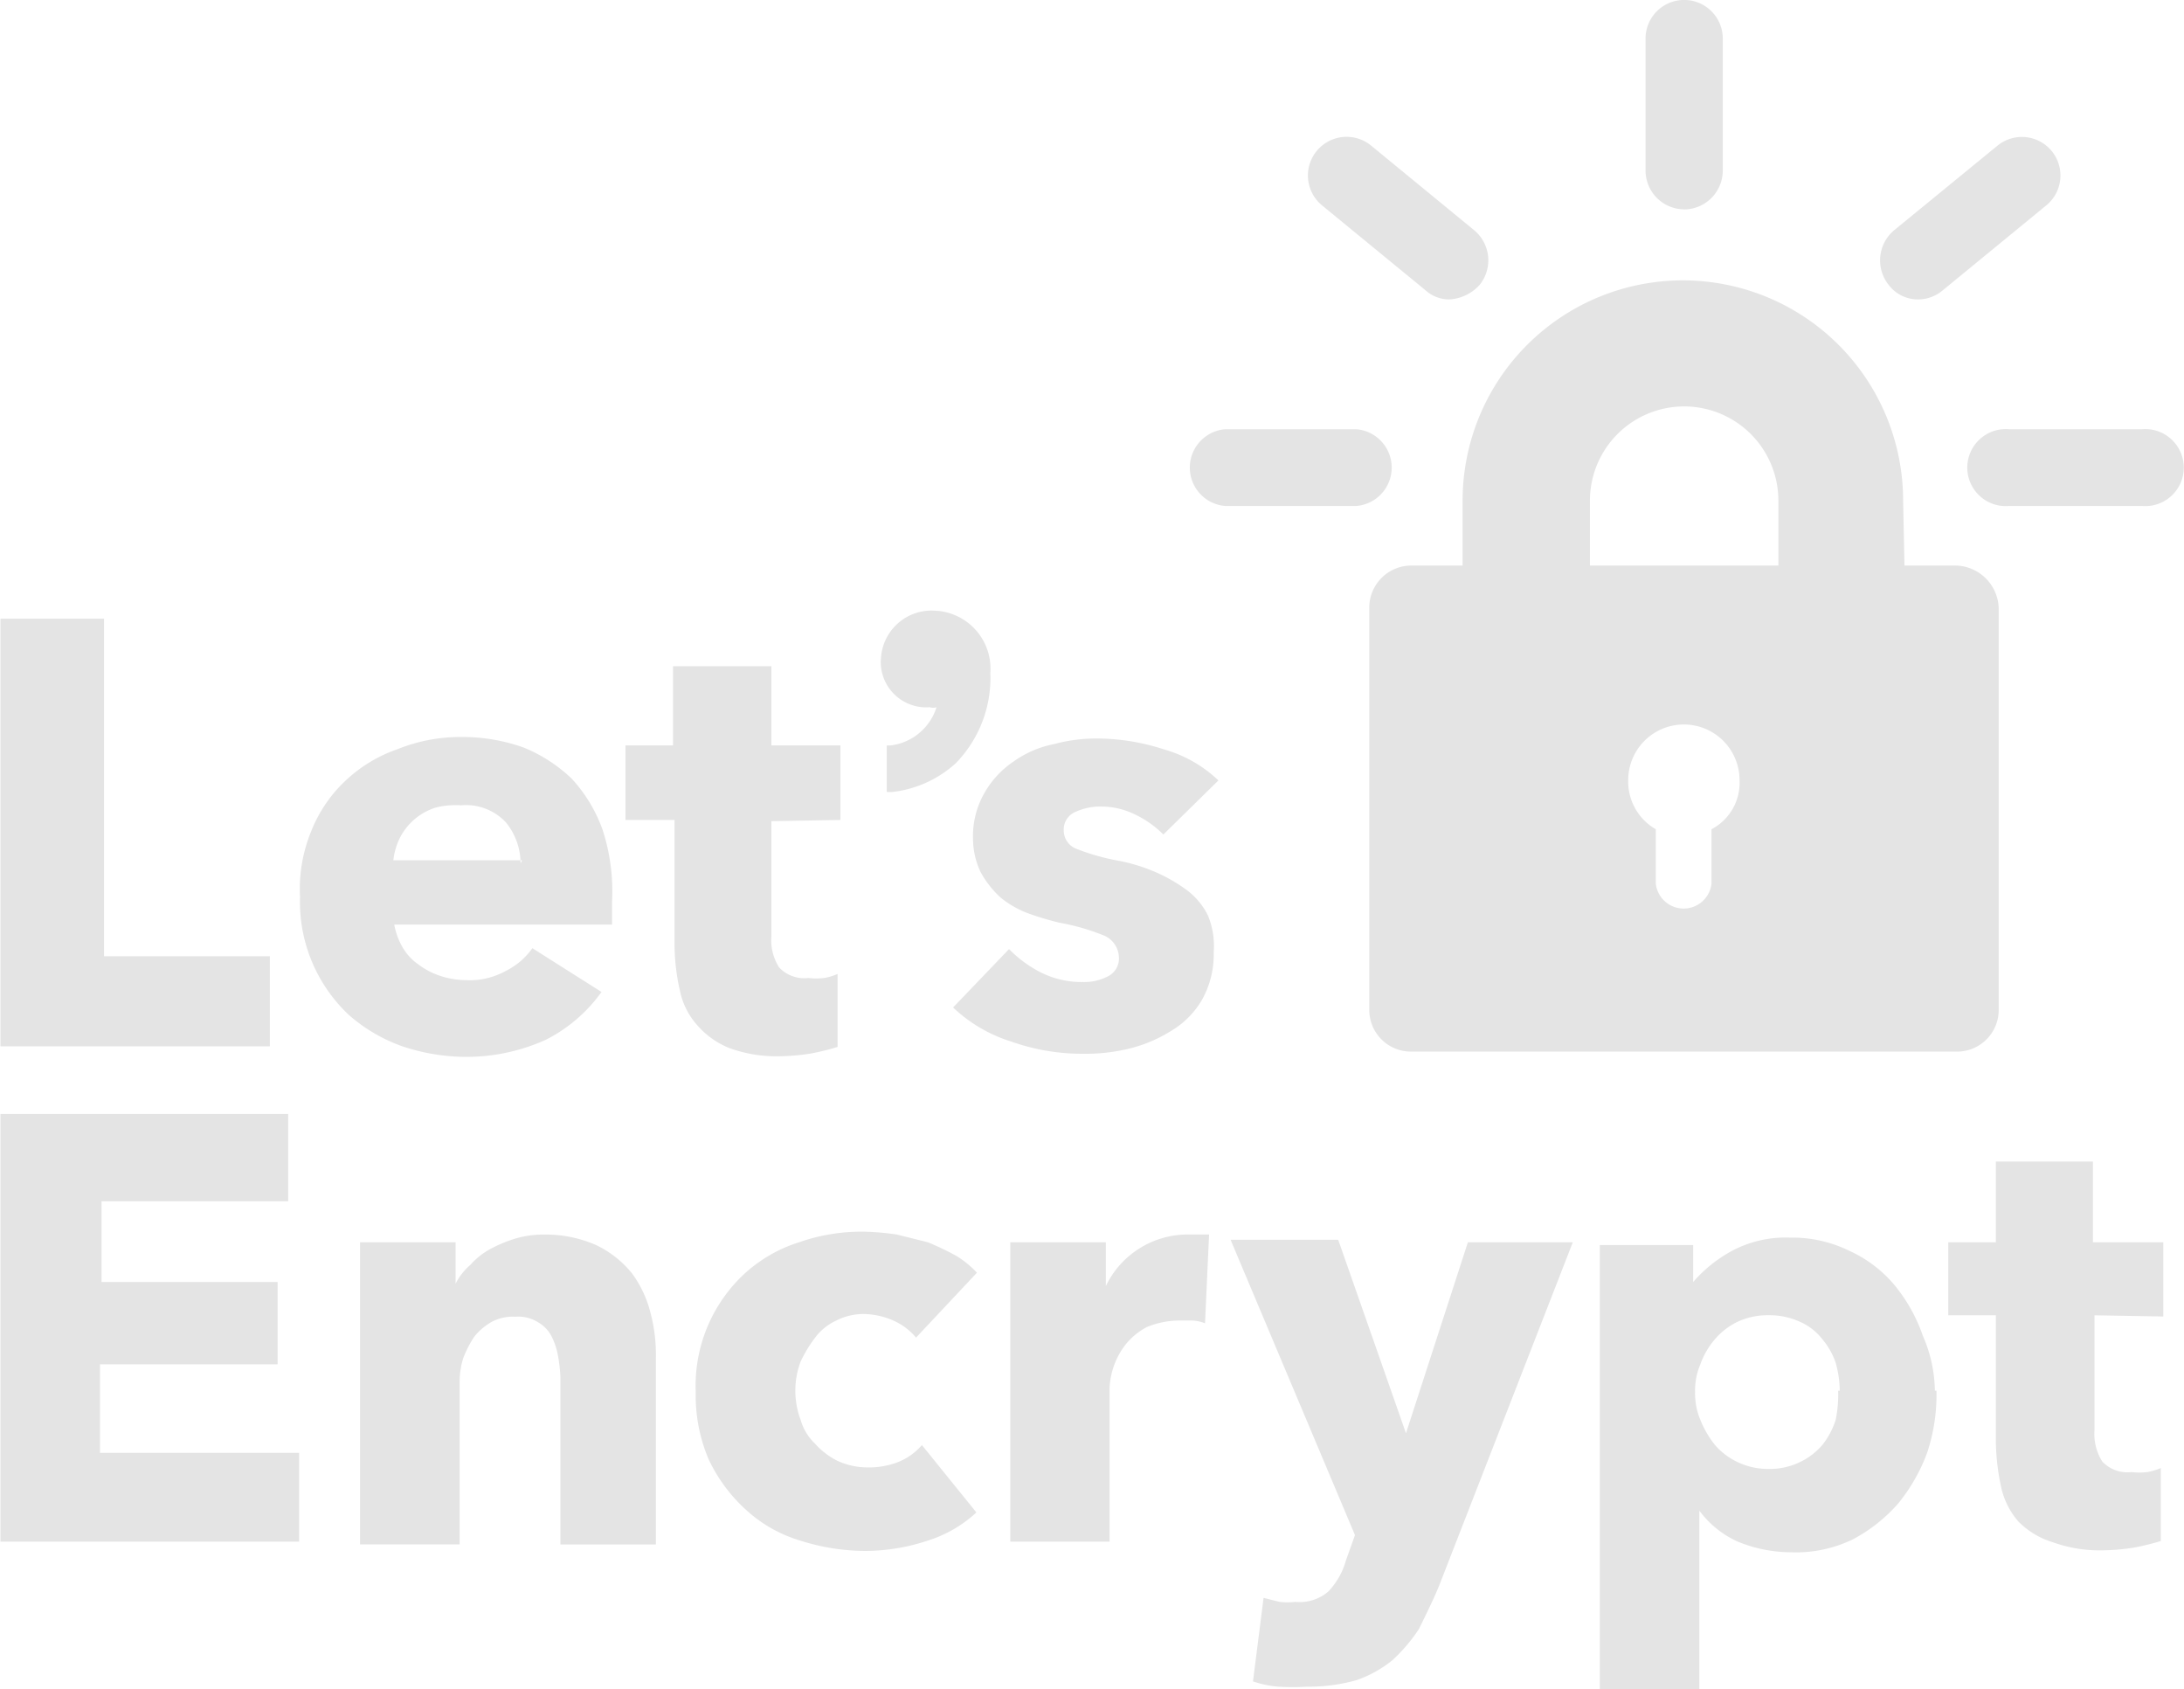
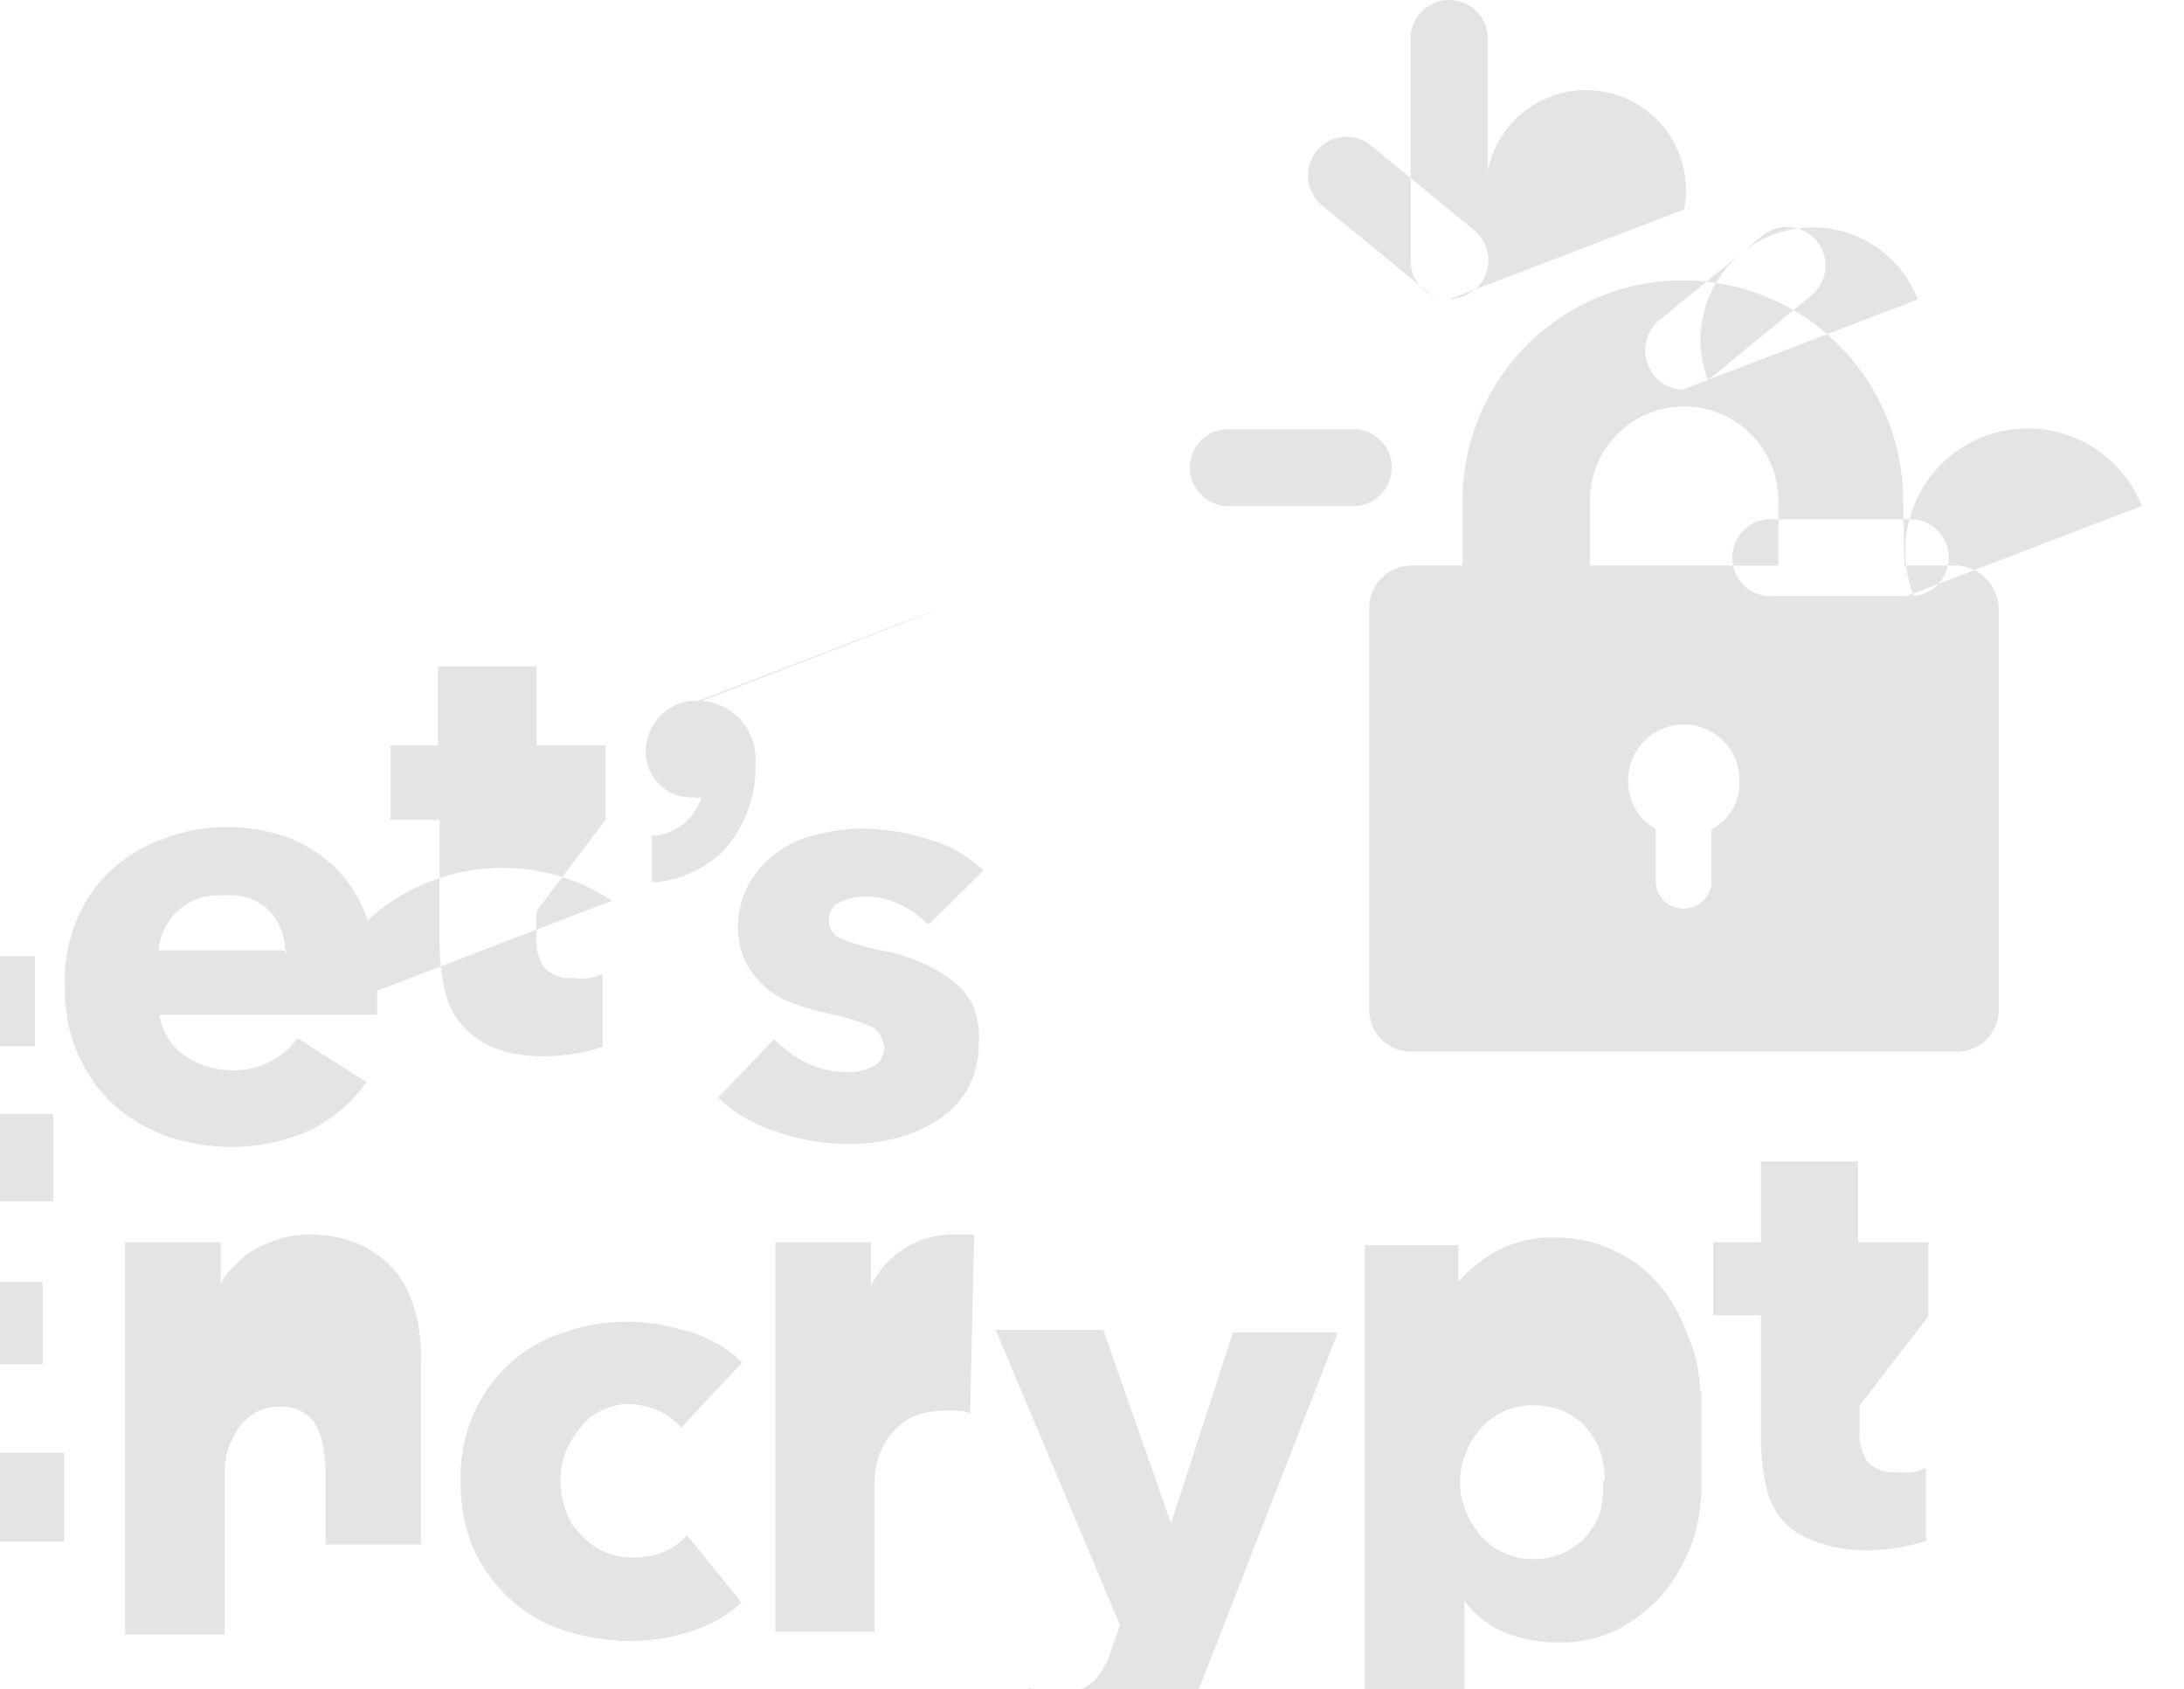
<svg xmlns="http://www.w3.org/2000/svg" width="194" height="150" viewBox="0 0 194 150">
  <defs>
    <style>
      .cls-1 {
        fill: #e4e4e4;
        fill-rule: evenodd;
      }
    </style>
  </defs>
  <g id="logo-lets-encrypt">
-     <path class="cls-1" d="M1297.17,433.229h-11.2v-5.764a8.37,8.37,0,0,0-16.74,0v5.764h-11.31v-5.764a19.565,19.565,0,0,1,39.13,0Zm4.58,0h-48.3a3.736,3.736,0,0,0-3.82,3.64v35.773a3.7,3.7,0,0,0,3.65,3.751c0.05,0,.09,0,0.14,0h48.33a3.7,3.7,0,0,0,3.79-3.611V437.008A3.9,3.9,0,0,0,1301.75,433.229Zm-21.72,23.416v4.827a2.49,2.49,0,0,1-4.95,0v-4.827a4.879,4.879,0,0,1-2.45-4.358,4.945,4.945,0,0,1,9.89,0A4.661,4.661,0,0,1,1280.03,456.645Zm-31.53-28.711h-11.69a3.419,3.419,0,0,1,0-6.812h11.69A3.419,3.419,0,0,1,1248.5,427.934Zm8.23-18.341a3.144,3.144,0,0,1-2.12-.827l-9.18-7.53a3.433,3.433,0,1,1,4.37-5.3h0l9.17,7.529a3.472,3.472,0,0,1,.47,4.827A3.92,3.92,0,0,1,1256.73,409.593Zm20.87-8a3.454,3.454,0,0,1-3.43-3.42V386.426a3.43,3.43,0,0,1,6.86,0v11.753A3.454,3.454,0,0,1,1277.6,401.6Zm20.75,8a3.264,3.264,0,0,1-2.59-1.3,3.491,3.491,0,0,1,.47-4.827l9.2-7.529a3.423,3.423,0,0,1,4.34,5.3l-9.18,7.53A3.415,3.415,0,0,1,1298.35,409.593Zm19.9,18.341h-11.77a3.42,3.42,0,1,1-.62-6.812,3.379,3.379,0,0,1,.62,0h11.77a3.42,3.42,0,1,1,.62,6.812A3.379,3.379,0,0,1,1318.25,427.934Zm-190.21,47.99V437.946h9.2v29.979h14.73v8h-23.93Zm54.33-12.935v2.123h-19.35a6.362,6.362,0,0,0,.72,1.986,4.738,4.738,0,0,0,1.41,1.544,6.68,6.68,0,0,0,2.02,1.048,7.716,7.716,0,0,0,2.24.359,6.607,6.607,0,0,0,3.53-.827,6.331,6.331,0,0,0,2.35-2.014l6.14,3.889a13.62,13.62,0,0,1-4.95,4.247,17.145,17.145,0,0,1-7.21,1.517,18.017,18.017,0,0,1-5.53-.937,14.6,14.6,0,0,1-4.72-2.758,13.764,13.764,0,0,1-4.37-10.481,13.531,13.531,0,0,1,1.02-5.93,12.379,12.379,0,0,1,3.07-4.468,12.808,12.808,0,0,1,4.59-2.758,14.87,14.87,0,0,1,5.66-1.075,16.156,16.156,0,0,1,5.53.937,13.644,13.644,0,0,1,4.26,2.758,13.314,13.314,0,0,1,2.76,4.579A17.712,17.712,0,0,1,1182.37,462.989Zm-8.13-3.31a5.755,5.755,0,0,0-1.3-3.641,4.847,4.847,0,0,0-4-1.517,7.122,7.122,0,0,0-2.21.193,5.357,5.357,0,0,0-3.21,2.7,5.994,5.994,0,0,0-.58,1.986h11.44Zm22.28-3.751V466.16a4.472,4.472,0,0,0,.69,2.758,3.074,3.074,0,0,0,2.6.938,6.045,6.045,0,0,0,1.41,0,5.21,5.21,0,0,0,1.18-.359v6.482a22.02,22.02,0,0,1-2.35.579,19.091,19.091,0,0,1-2.76.248,12.3,12.3,0,0,1-4.48-.717,7.492,7.492,0,0,1-2.9-2.068,6.575,6.575,0,0,1-1.52-3.062,18.848,18.848,0,0,1-.47-3.889V455.818h-4.36V449.2h4.22v-7.033h8.74V449.2h6.13v6.62Zm14.42-18.7a4.5,4.5,0,0,0-4.69,4.3,0.131,0.131,0,0,1-.01.061,4.034,4.034,0,0,0,3.83,4.227,3.946,3.946,0,0,0,.51-0.007,1.008,1.008,0,0,0,.61,0,4.9,4.9,0,0,1-4.06,3.392h-0.36v4.137h0.47a10.037,10.037,0,0,0,5.67-2.565,10.858,10.858,0,0,0,3.06-8,5.157,5.157,0,0,0-4.76-5.53C1211.12,437.235,1211.03,437.231,1210.94,437.229Zm20.4,19.885a9.046,9.046,0,0,0-2.49-1.765,6.809,6.809,0,0,0-3.04-.717,5.24,5.24,0,0,0-2.27.469,1.694,1.694,0,0,0-1.05,1.654,1.746,1.746,0,0,0,1.19,1.655,19.741,19.741,0,0,0,3.76,1.048,15.84,15.84,0,0,1,3.07.938,14.322,14.322,0,0,1,2.76,1.544,6.362,6.362,0,0,1,2.02,2.345,7.088,7.088,0,0,1,.52,3.282,8.2,8.2,0,0,1-1.05,4.247,7.767,7.767,0,0,1-2.76,2.758,12.694,12.694,0,0,1-3.65,1.545,16.31,16.31,0,0,1-4.14.469,18.8,18.8,0,0,1-6.36-1.076,13.23,13.23,0,0,1-5.19-3.034l4.97-5.185a10.817,10.817,0,0,0,2.93,2.124,8.047,8.047,0,0,0,3.65.8,4.532,4.532,0,0,0,2.13-.469,1.774,1.774,0,0,0,1.05-1.765,2.173,2.173,0,0,0-1.28-1.876,19.647,19.647,0,0,0-4-1.158,25.992,25.992,0,0,1-2.77-.828,8.627,8.627,0,0,1-2.46-1.406,8.778,8.778,0,0,1-1.76-2.234,6.966,6.966,0,0,1-.69-3.007,7.7,7.7,0,0,1,1.05-4.109,8.336,8.336,0,0,1,2.59-2.758,9.219,9.219,0,0,1,3.54-1.517,14.519,14.519,0,0,1,3.9-.5,19.323,19.323,0,0,1,5.88.965,11.562,11.562,0,0,1,4.84,2.758Zm-103.3,62.8V481.936h25.56v7.75h-16.58v7.171h15.64v7.309h-15.78v7.86h17.69v7.888h-26.53Zm49.74,0v-14.59a13.43,13.43,0,0,0-.25-2.1,6.281,6.281,0,0,0-.58-1.627,3.076,3.076,0,0,0-1.19-1.186,3.278,3.278,0,0,0-1.99-.469,3.955,3.955,0,0,0-2.12.469,5.344,5.344,0,0,0-1.52,1.3,9.557,9.557,0,0,0-.97,1.876,6.958,6.958,0,0,0-.33,2.123v14.452h-8.85V493.327h8.49V497h0a5.482,5.482,0,0,1,1.3-1.655,6.557,6.557,0,0,1,1.76-1.407,12,12,0,0,1,2.24-.937,8.891,8.891,0,0,1,2.6-.359,11.1,11.1,0,0,1,4.59.938,9.164,9.164,0,0,1,3.18,2.51,10.063,10.063,0,0,1,1.65,3.53,14.578,14.578,0,0,1,.47,4v16.548h-8.48v-0.248Zm31.59-18.12a5.572,5.572,0,0,0-2.02-1.517,6.8,6.8,0,0,0-2.6-.579,5.319,5.319,0,0,0-2.46.579,4.858,4.858,0,0,0-1.88,1.517,11.731,11.731,0,0,0-1.29,2.124,7.348,7.348,0,0,0,0,5.185,4.7,4.7,0,0,0,1.29,2.123,6.559,6.559,0,0,0,1.99,1.517,6.4,6.4,0,0,0,2.6.579,7.17,7.17,0,0,0,2.76-.469,5.406,5.406,0,0,0,2.13-1.516l4.84,5.985a11.319,11.319,0,0,1-4.26,2.482,17.835,17.835,0,0,1-5.52.937,19.156,19.156,0,0,1-5.92-.937,12.276,12.276,0,0,1-4.81-2.758,14.258,14.258,0,0,1-3.26-4.413,14.439,14.439,0,0,1-1.16-6.013,13.558,13.558,0,0,1,4.37-10.535,12.92,12.92,0,0,1,4.81-2.758,16.816,16.816,0,0,1,5.91-.938,24.084,24.084,0,0,1,2.76.248l2.77,0.69a25.772,25.772,0,0,1,2.49,1.186,8.637,8.637,0,0,1,1.87,1.517Zm25.67-1.269a3.371,3.371,0,0,0-1.16-.248h-1.08a7.692,7.692,0,0,0-2.93.579,6.1,6.1,0,0,0-1.88,1.545,6.787,6.787,0,0,0-1.43,3.888v13.625h-8.82V493.327h8.49v3.889h0a8.063,8.063,0,0,1,7.29-4.579h1.88Zm20.76,23.388c-0.59,1.407-1.19,2.593-1.77,3.779a14.912,14.912,0,0,1-2.35,2.758,10.606,10.606,0,0,1-3.18,1.765,15.491,15.491,0,0,1-4.37.579,21.115,21.115,0,0,1-2.59,0,9.255,9.255,0,0,1-2.24-.469l0.94-7.419,1.41,0.359a6.156,6.156,0,0,0,1.41,0,3.89,3.89,0,0,0,2.95-.938,6.578,6.578,0,0,0,1.55-2.758l0.8-2.234-11.05-26.229h9.56l6.02,17.183h0l5.5-16.962h9.32Zm44.21-17.4a16.148,16.148,0,0,1-.83,5.516,15.735,15.735,0,0,1-2.57,4.5,14.194,14.194,0,0,1-4,3.171,11.562,11.562,0,0,1-5.53,1.159,12.529,12.529,0,0,1-4.7-.938,8.684,8.684,0,0,1-3.43-2.758h0v15.886h-8.84V493.575h8.29v3.282h0a12.314,12.314,0,0,1,3.43-2.758,10.143,10.143,0,0,1,5.17-1.186,11.518,11.518,0,0,1,5.3,1.186,11.316,11.316,0,0,1,4.01,3.061,14.491,14.491,0,0,1,2.49,4.468,12.448,12.448,0,0,1,1.07,4.882h0.14Zm-8.59,0a9.479,9.479,0,0,0-.36-2.482,6.518,6.518,0,0,0-1.19-2.1,5.115,5.115,0,0,0-1.99-1.545,6.5,6.5,0,0,0-2.76-.579,6.337,6.337,0,0,0-2.77.579,6.123,6.123,0,0,0-2.01,1.545,6.977,6.977,0,0,0-1.3,2.234,5.91,5.91,0,0,0-.47,2.454,6.047,6.047,0,0,0,.47,2.483,8.884,8.884,0,0,0,1.3,2.234,6.13,6.13,0,0,0,2.01,1.516,6.335,6.335,0,0,0,2.77.607,6.129,6.129,0,0,0,2.76-.607,6.067,6.067,0,0,0,1.99-1.516,7.026,7.026,0,0,0,1.19-2.234,11.284,11.284,0,0,0,.22-2.593h0.14Zm22.63-6.7V510.04a4.54,4.54,0,0,0,.69,2.758,3.074,3.074,0,0,0,2.6.938,6.045,6.045,0,0,0,1.41,0,5.558,5.558,0,0,0,1.19-.358v6.481a22.63,22.63,0,0,1-2.35.579,19.357,19.357,0,0,1-2.77.248,12.32,12.32,0,0,1-4.47-.717,7.338,7.338,0,0,1-3.04-1.82,6.857,6.857,0,0,1-1.55-3.062,20.351,20.351,0,0,1-.47-3.888V499.808h-4.23v-6.481h4.23v-7.171h8.62v7.171h6.25v6.591Z" transform="translate(-1128 -383)" />
+     <path class="cls-1" d="M1297.17,433.229h-11.2v-5.764a8.37,8.37,0,0,0-16.74,0v5.764h-11.31v-5.764a19.565,19.565,0,0,1,39.13,0Zm4.58,0h-48.3a3.736,3.736,0,0,0-3.82,3.64v35.773a3.7,3.7,0,0,0,3.65,3.751c0.05,0,.09,0,0.14,0h48.33a3.7,3.7,0,0,0,3.79-3.611V437.008A3.9,3.9,0,0,0,1301.75,433.229Zm-21.72,23.416v4.827a2.49,2.49,0,0,1-4.95,0v-4.827a4.879,4.879,0,0,1-2.45-4.358,4.945,4.945,0,0,1,9.89,0A4.661,4.661,0,0,1,1280.03,456.645Zm-31.53-28.711h-11.69a3.419,3.419,0,0,1,0-6.812h11.69A3.419,3.419,0,0,1,1248.5,427.934Zm8.23-18.341a3.144,3.144,0,0,1-2.12-.827l-9.18-7.53a3.433,3.433,0,1,1,4.37-5.3h0l9.17,7.529a3.472,3.472,0,0,1,.47,4.827A3.92,3.92,0,0,1,1256.73,409.593Za3.454,3.454,0,0,1-3.43-3.42V386.426a3.43,3.43,0,0,1,6.86,0v11.753A3.454,3.454,0,0,1,1277.6,401.6Zm20.75,8a3.264,3.264,0,0,1-2.59-1.3,3.491,3.491,0,0,1,.47-4.827l9.2-7.529a3.423,3.423,0,0,1,4.34,5.3l-9.18,7.53A3.415,3.415,0,0,1,1298.35,409.593Zm19.9,18.341h-11.77a3.42,3.42,0,1,1-.62-6.812,3.379,3.379,0,0,1,.62,0h11.77a3.42,3.42,0,1,1,.62,6.812A3.379,3.379,0,0,1,1318.25,427.934Zm-190.21,47.99V437.946h9.2v29.979h14.73v8h-23.93Zm54.33-12.935v2.123h-19.35a6.362,6.362,0,0,0,.72,1.986,4.738,4.738,0,0,0,1.41,1.544,6.68,6.68,0,0,0,2.02,1.048,7.716,7.716,0,0,0,2.24.359,6.607,6.607,0,0,0,3.53-.827,6.331,6.331,0,0,0,2.35-2.014l6.14,3.889a13.62,13.62,0,0,1-4.95,4.247,17.145,17.145,0,0,1-7.21,1.517,18.017,18.017,0,0,1-5.53-.937,14.6,14.6,0,0,1-4.72-2.758,13.764,13.764,0,0,1-4.37-10.481,13.531,13.531,0,0,1,1.02-5.93,12.379,12.379,0,0,1,3.07-4.468,12.808,12.808,0,0,1,4.59-2.758,14.87,14.87,0,0,1,5.66-1.075,16.156,16.156,0,0,1,5.53.937,13.644,13.644,0,0,1,4.26,2.758,13.314,13.314,0,0,1,2.76,4.579A17.712,17.712,0,0,1,1182.37,462.989Zm-8.13-3.31a5.755,5.755,0,0,0-1.3-3.641,4.847,4.847,0,0,0-4-1.517,7.122,7.122,0,0,0-2.21.193,5.357,5.357,0,0,0-3.21,2.7,5.994,5.994,0,0,0-.58,1.986h11.44Zm22.28-3.751V466.16a4.472,4.472,0,0,0,.69,2.758,3.074,3.074,0,0,0,2.6.938,6.045,6.045,0,0,0,1.41,0,5.21,5.21,0,0,0,1.18-.359v6.482a22.02,22.02,0,0,1-2.35.579,19.091,19.091,0,0,1-2.76.248,12.3,12.3,0,0,1-4.48-.717,7.492,7.492,0,0,1-2.9-2.068,6.575,6.575,0,0,1-1.52-3.062,18.848,18.848,0,0,1-.47-3.889V455.818h-4.36V449.2h4.22v-7.033h8.74V449.2h6.13v6.62Zm14.42-18.7a4.5,4.5,0,0,0-4.69,4.3,0.131,0.131,0,0,1-.01.061,4.034,4.034,0,0,0,3.83,4.227,3.946,3.946,0,0,0,.51-0.007,1.008,1.008,0,0,0,.61,0,4.9,4.9,0,0,1-4.06,3.392h-0.36v4.137h0.47a10.037,10.037,0,0,0,5.67-2.565,10.858,10.858,0,0,0,3.06-8,5.157,5.157,0,0,0-4.76-5.53C1211.12,437.235,1211.03,437.231,1210.94,437.229Zm20.4,19.885a9.046,9.046,0,0,0-2.49-1.765,6.809,6.809,0,0,0-3.04-.717,5.24,5.24,0,0,0-2.27.469,1.694,1.694,0,0,0-1.05,1.654,1.746,1.746,0,0,0,1.19,1.655,19.741,19.741,0,0,0,3.76,1.048,15.84,15.84,0,0,1,3.07.938,14.322,14.322,0,0,1,2.76,1.544,6.362,6.362,0,0,1,2.02,2.345,7.088,7.088,0,0,1,.52,3.282,8.2,8.2,0,0,1-1.05,4.247,7.767,7.767,0,0,1-2.76,2.758,12.694,12.694,0,0,1-3.65,1.545,16.31,16.31,0,0,1-4.14.469,18.8,18.8,0,0,1-6.36-1.076,13.23,13.23,0,0,1-5.19-3.034l4.97-5.185a10.817,10.817,0,0,0,2.93,2.124,8.047,8.047,0,0,0,3.65.8,4.532,4.532,0,0,0,2.13-.469,1.774,1.774,0,0,0,1.05-1.765,2.173,2.173,0,0,0-1.28-1.876,19.647,19.647,0,0,0-4-1.158,25.992,25.992,0,0,1-2.77-.828,8.627,8.627,0,0,1-2.46-1.406,8.778,8.778,0,0,1-1.76-2.234,6.966,6.966,0,0,1-.69-3.007,7.7,7.7,0,0,1,1.05-4.109,8.336,8.336,0,0,1,2.59-2.758,9.219,9.219,0,0,1,3.54-1.517,14.519,14.519,0,0,1,3.9-.5,19.323,19.323,0,0,1,5.88.965,11.562,11.562,0,0,1,4.84,2.758Zm-103.3,62.8V481.936h25.56v7.75h-16.58v7.171h15.64v7.309h-15.78v7.86h17.69v7.888h-26.53Zm49.74,0v-14.59a13.43,13.43,0,0,0-.25-2.1,6.281,6.281,0,0,0-.58-1.627,3.076,3.076,0,0,0-1.19-1.186,3.278,3.278,0,0,0-1.99-.469,3.955,3.955,0,0,0-2.12.469,5.344,5.344,0,0,0-1.52,1.3,9.557,9.557,0,0,0-.97,1.876,6.958,6.958,0,0,0-.33,2.123v14.452h-8.85V493.327h8.49V497h0a5.482,5.482,0,0,1,1.3-1.655,6.557,6.557,0,0,1,1.76-1.407,12,12,0,0,1,2.24-.937,8.891,8.891,0,0,1,2.6-.359,11.1,11.1,0,0,1,4.59.938,9.164,9.164,0,0,1,3.18,2.51,10.063,10.063,0,0,1,1.65,3.53,14.578,14.578,0,0,1,.47,4v16.548h-8.48v-0.248Zm31.59-18.12a5.572,5.572,0,0,0-2.02-1.517,6.8,6.8,0,0,0-2.6-.579,5.319,5.319,0,0,0-2.46.579,4.858,4.858,0,0,0-1.88,1.517,11.731,11.731,0,0,0-1.29,2.124,7.348,7.348,0,0,0,0,5.185,4.7,4.7,0,0,0,1.29,2.123,6.559,6.559,0,0,0,1.99,1.517,6.4,6.4,0,0,0,2.6.579,7.17,7.17,0,0,0,2.76-.469,5.406,5.406,0,0,0,2.13-1.516l4.84,5.985a11.319,11.319,0,0,1-4.26,2.482,17.835,17.835,0,0,1-5.52.937,19.156,19.156,0,0,1-5.92-.937,12.276,12.276,0,0,1-4.81-2.758,14.258,14.258,0,0,1-3.26-4.413,14.439,14.439,0,0,1-1.16-6.013,13.558,13.558,0,0,1,4.37-10.535,12.92,12.92,0,0,1,4.81-2.758,16.816,16.816,0,0,1,5.91-.938,24.084,24.084,0,0,1,2.76.248l2.77,0.69a25.772,25.772,0,0,1,2.49,1.186,8.637,8.637,0,0,1,1.87,1.517Zm25.67-1.269a3.371,3.371,0,0,0-1.16-.248h-1.08a7.692,7.692,0,0,0-2.93.579,6.1,6.1,0,0,0-1.88,1.545,6.787,6.787,0,0,0-1.43,3.888v13.625h-8.82V493.327h8.49v3.889h0a8.063,8.063,0,0,1,7.29-4.579h1.88Zm20.76,23.388c-0.59,1.407-1.19,2.593-1.77,3.779a14.912,14.912,0,0,1-2.35,2.758,10.606,10.606,0,0,1-3.18,1.765,15.491,15.491,0,0,1-4.37.579,21.115,21.115,0,0,1-2.59,0,9.255,9.255,0,0,1-2.24-.469l0.94-7.419,1.41,0.359a6.156,6.156,0,0,0,1.41,0,3.89,3.89,0,0,0,2.95-.938,6.578,6.578,0,0,0,1.55-2.758l0.8-2.234-11.05-26.229h9.56l6.02,17.183h0l5.5-16.962h9.32Zm44.21-17.4a16.148,16.148,0,0,1-.83,5.516,15.735,15.735,0,0,1-2.57,4.5,14.194,14.194,0,0,1-4,3.171,11.562,11.562,0,0,1-5.53,1.159,12.529,12.529,0,0,1-4.7-.938,8.684,8.684,0,0,1-3.43-2.758h0v15.886h-8.84V493.575h8.29v3.282h0a12.314,12.314,0,0,1,3.43-2.758,10.143,10.143,0,0,1,5.17-1.186,11.518,11.518,0,0,1,5.3,1.186,11.316,11.316,0,0,1,4.01,3.061,14.491,14.491,0,0,1,2.49,4.468,12.448,12.448,0,0,1,1.07,4.882h0.14Zm-8.59,0a9.479,9.479,0,0,0-.36-2.482,6.518,6.518,0,0,0-1.19-2.1,5.115,5.115,0,0,0-1.99-1.545,6.5,6.5,0,0,0-2.76-.579,6.337,6.337,0,0,0-2.77.579,6.123,6.123,0,0,0-2.01,1.545,6.977,6.977,0,0,0-1.3,2.234,5.91,5.91,0,0,0-.47,2.454,6.047,6.047,0,0,0,.47,2.483,8.884,8.884,0,0,0,1.3,2.234,6.13,6.13,0,0,0,2.01,1.516,6.335,6.335,0,0,0,2.77.607,6.129,6.129,0,0,0,2.76-.607,6.067,6.067,0,0,0,1.99-1.516,7.026,7.026,0,0,0,1.19-2.234,11.284,11.284,0,0,0,.22-2.593h0.14Zm22.63-6.7V510.04a4.54,4.54,0,0,0,.69,2.758,3.074,3.074,0,0,0,2.6.938,6.045,6.045,0,0,0,1.41,0,5.558,5.558,0,0,0,1.19-.358v6.481a22.63,22.63,0,0,1-2.35.579,19.357,19.357,0,0,1-2.77.248,12.32,12.32,0,0,1-4.47-.717,7.338,7.338,0,0,1-3.04-1.82,6.857,6.857,0,0,1-1.55-3.062,20.351,20.351,0,0,1-.47-3.888V499.808h-4.23v-6.481h4.23v-7.171h8.62v7.171h6.25v6.591Z" transform="translate(-1128 -383)" />
  </g>
</svg>